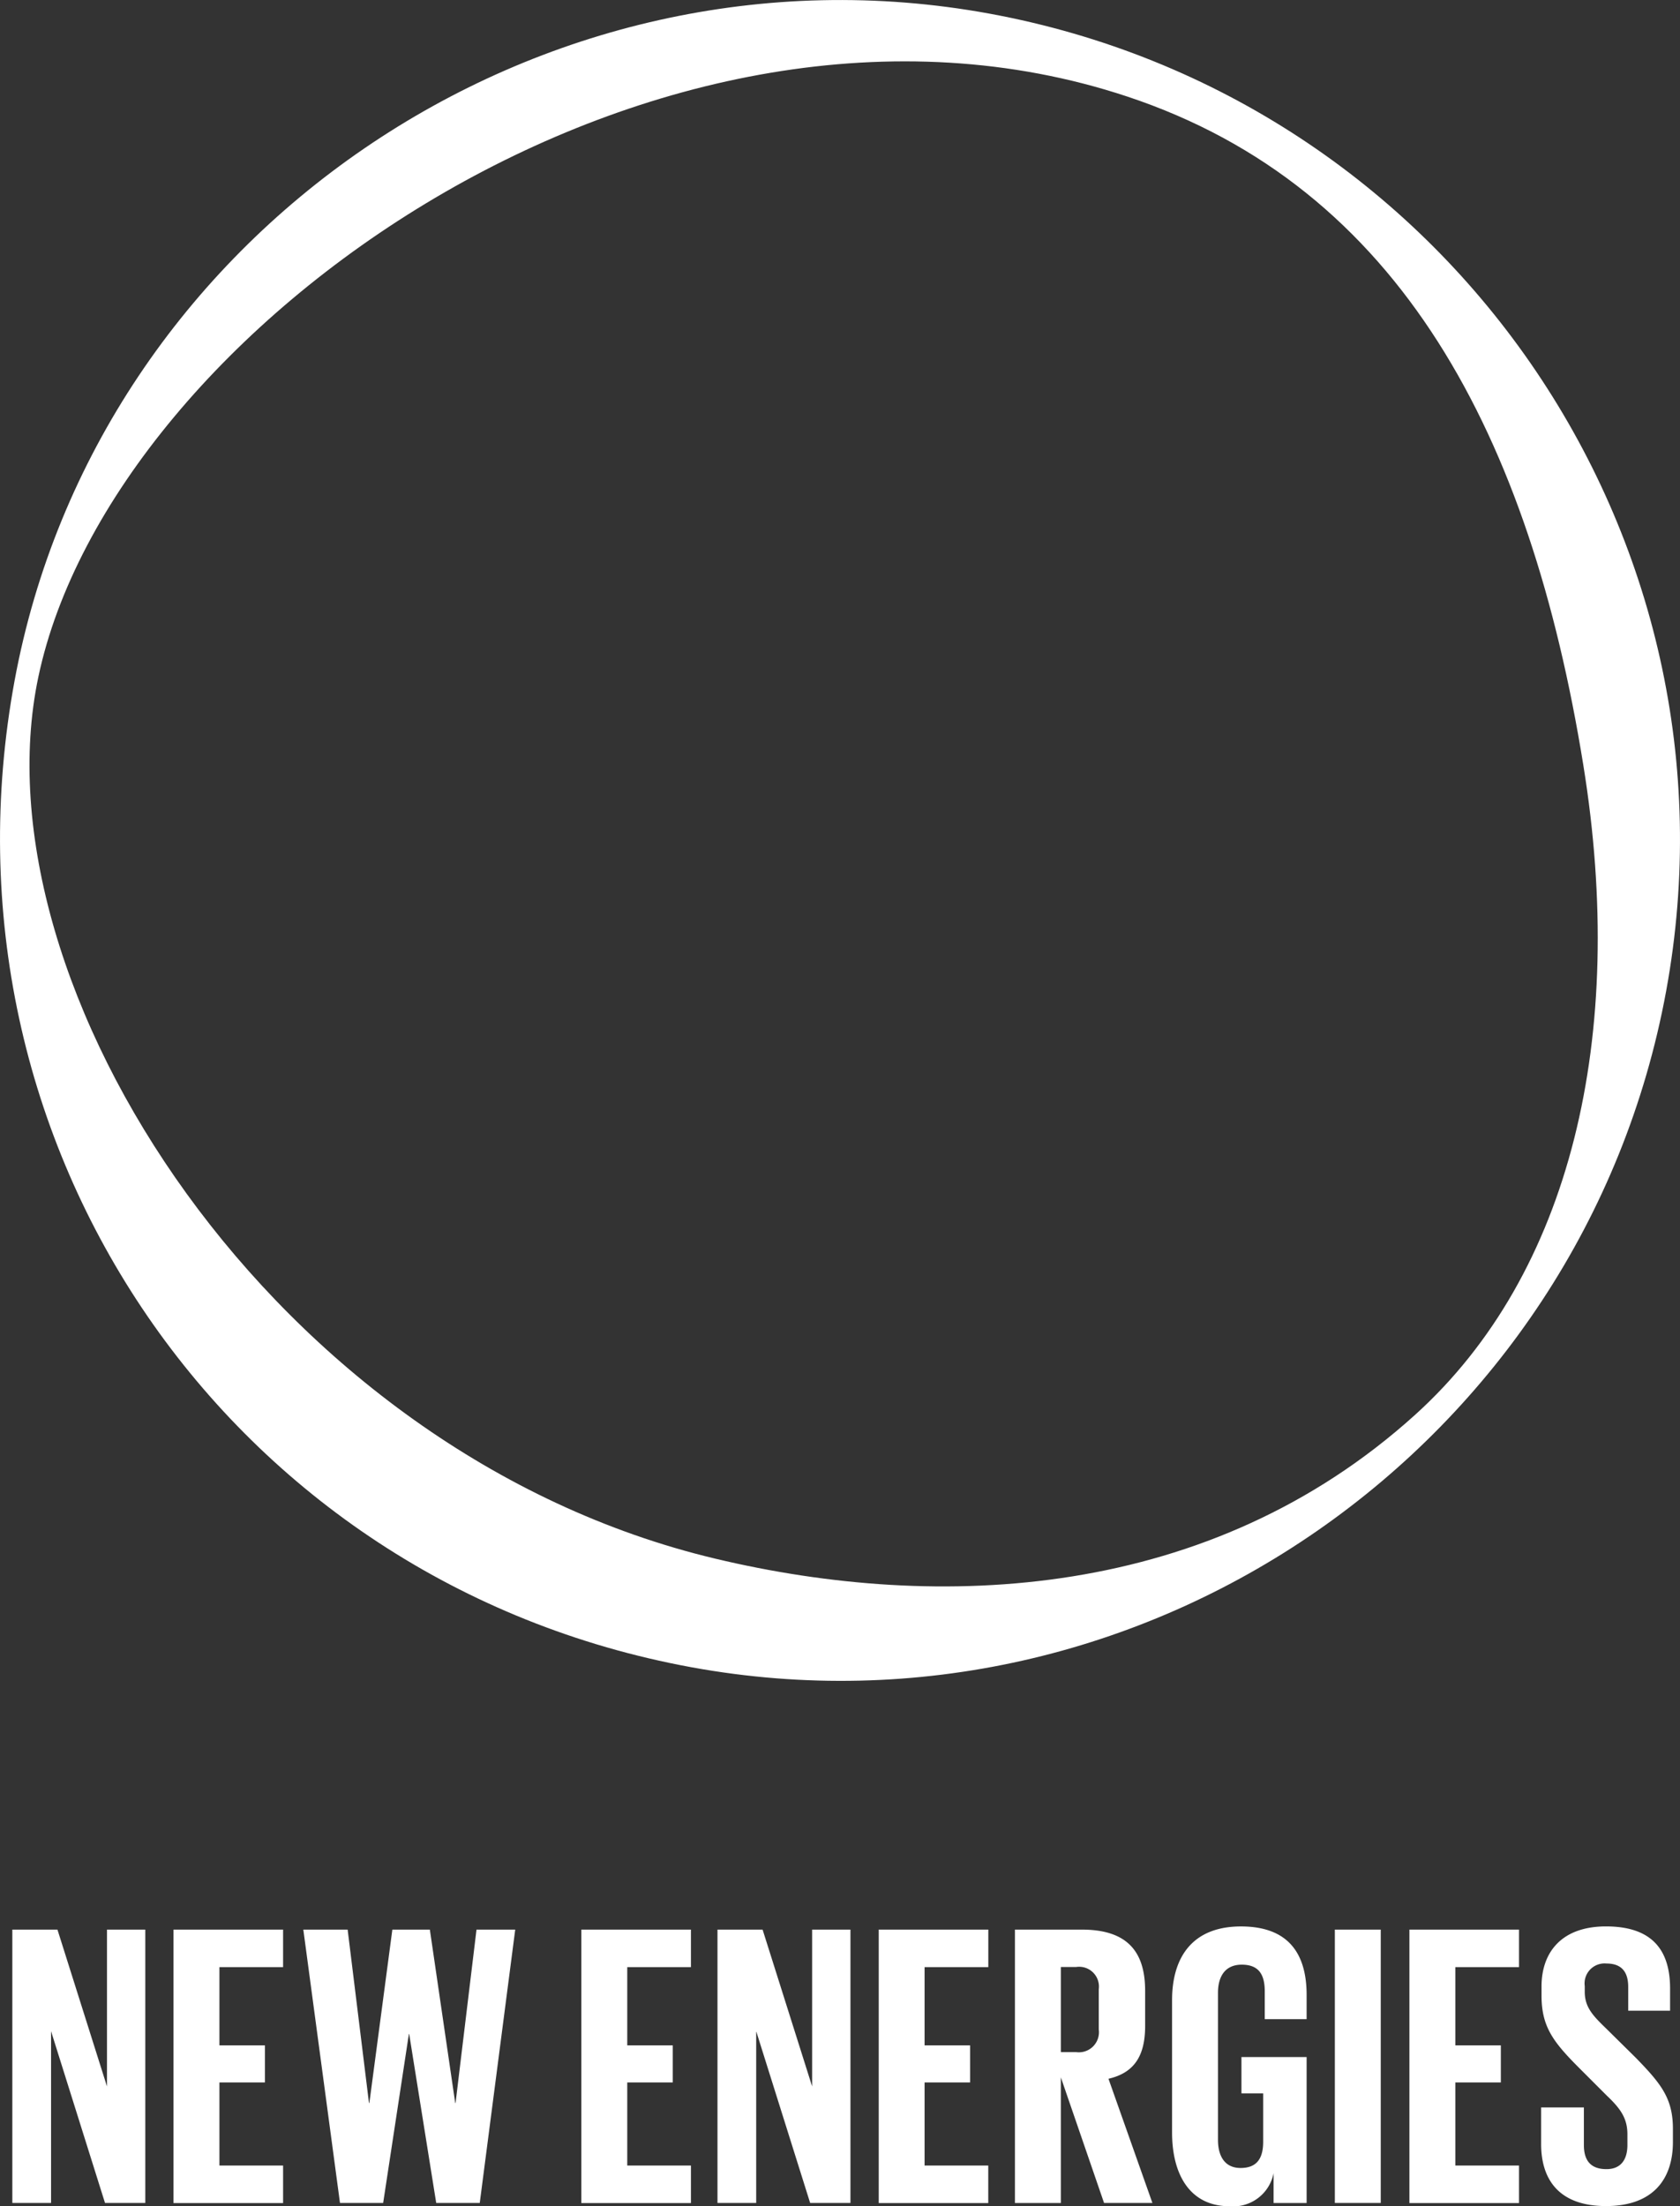
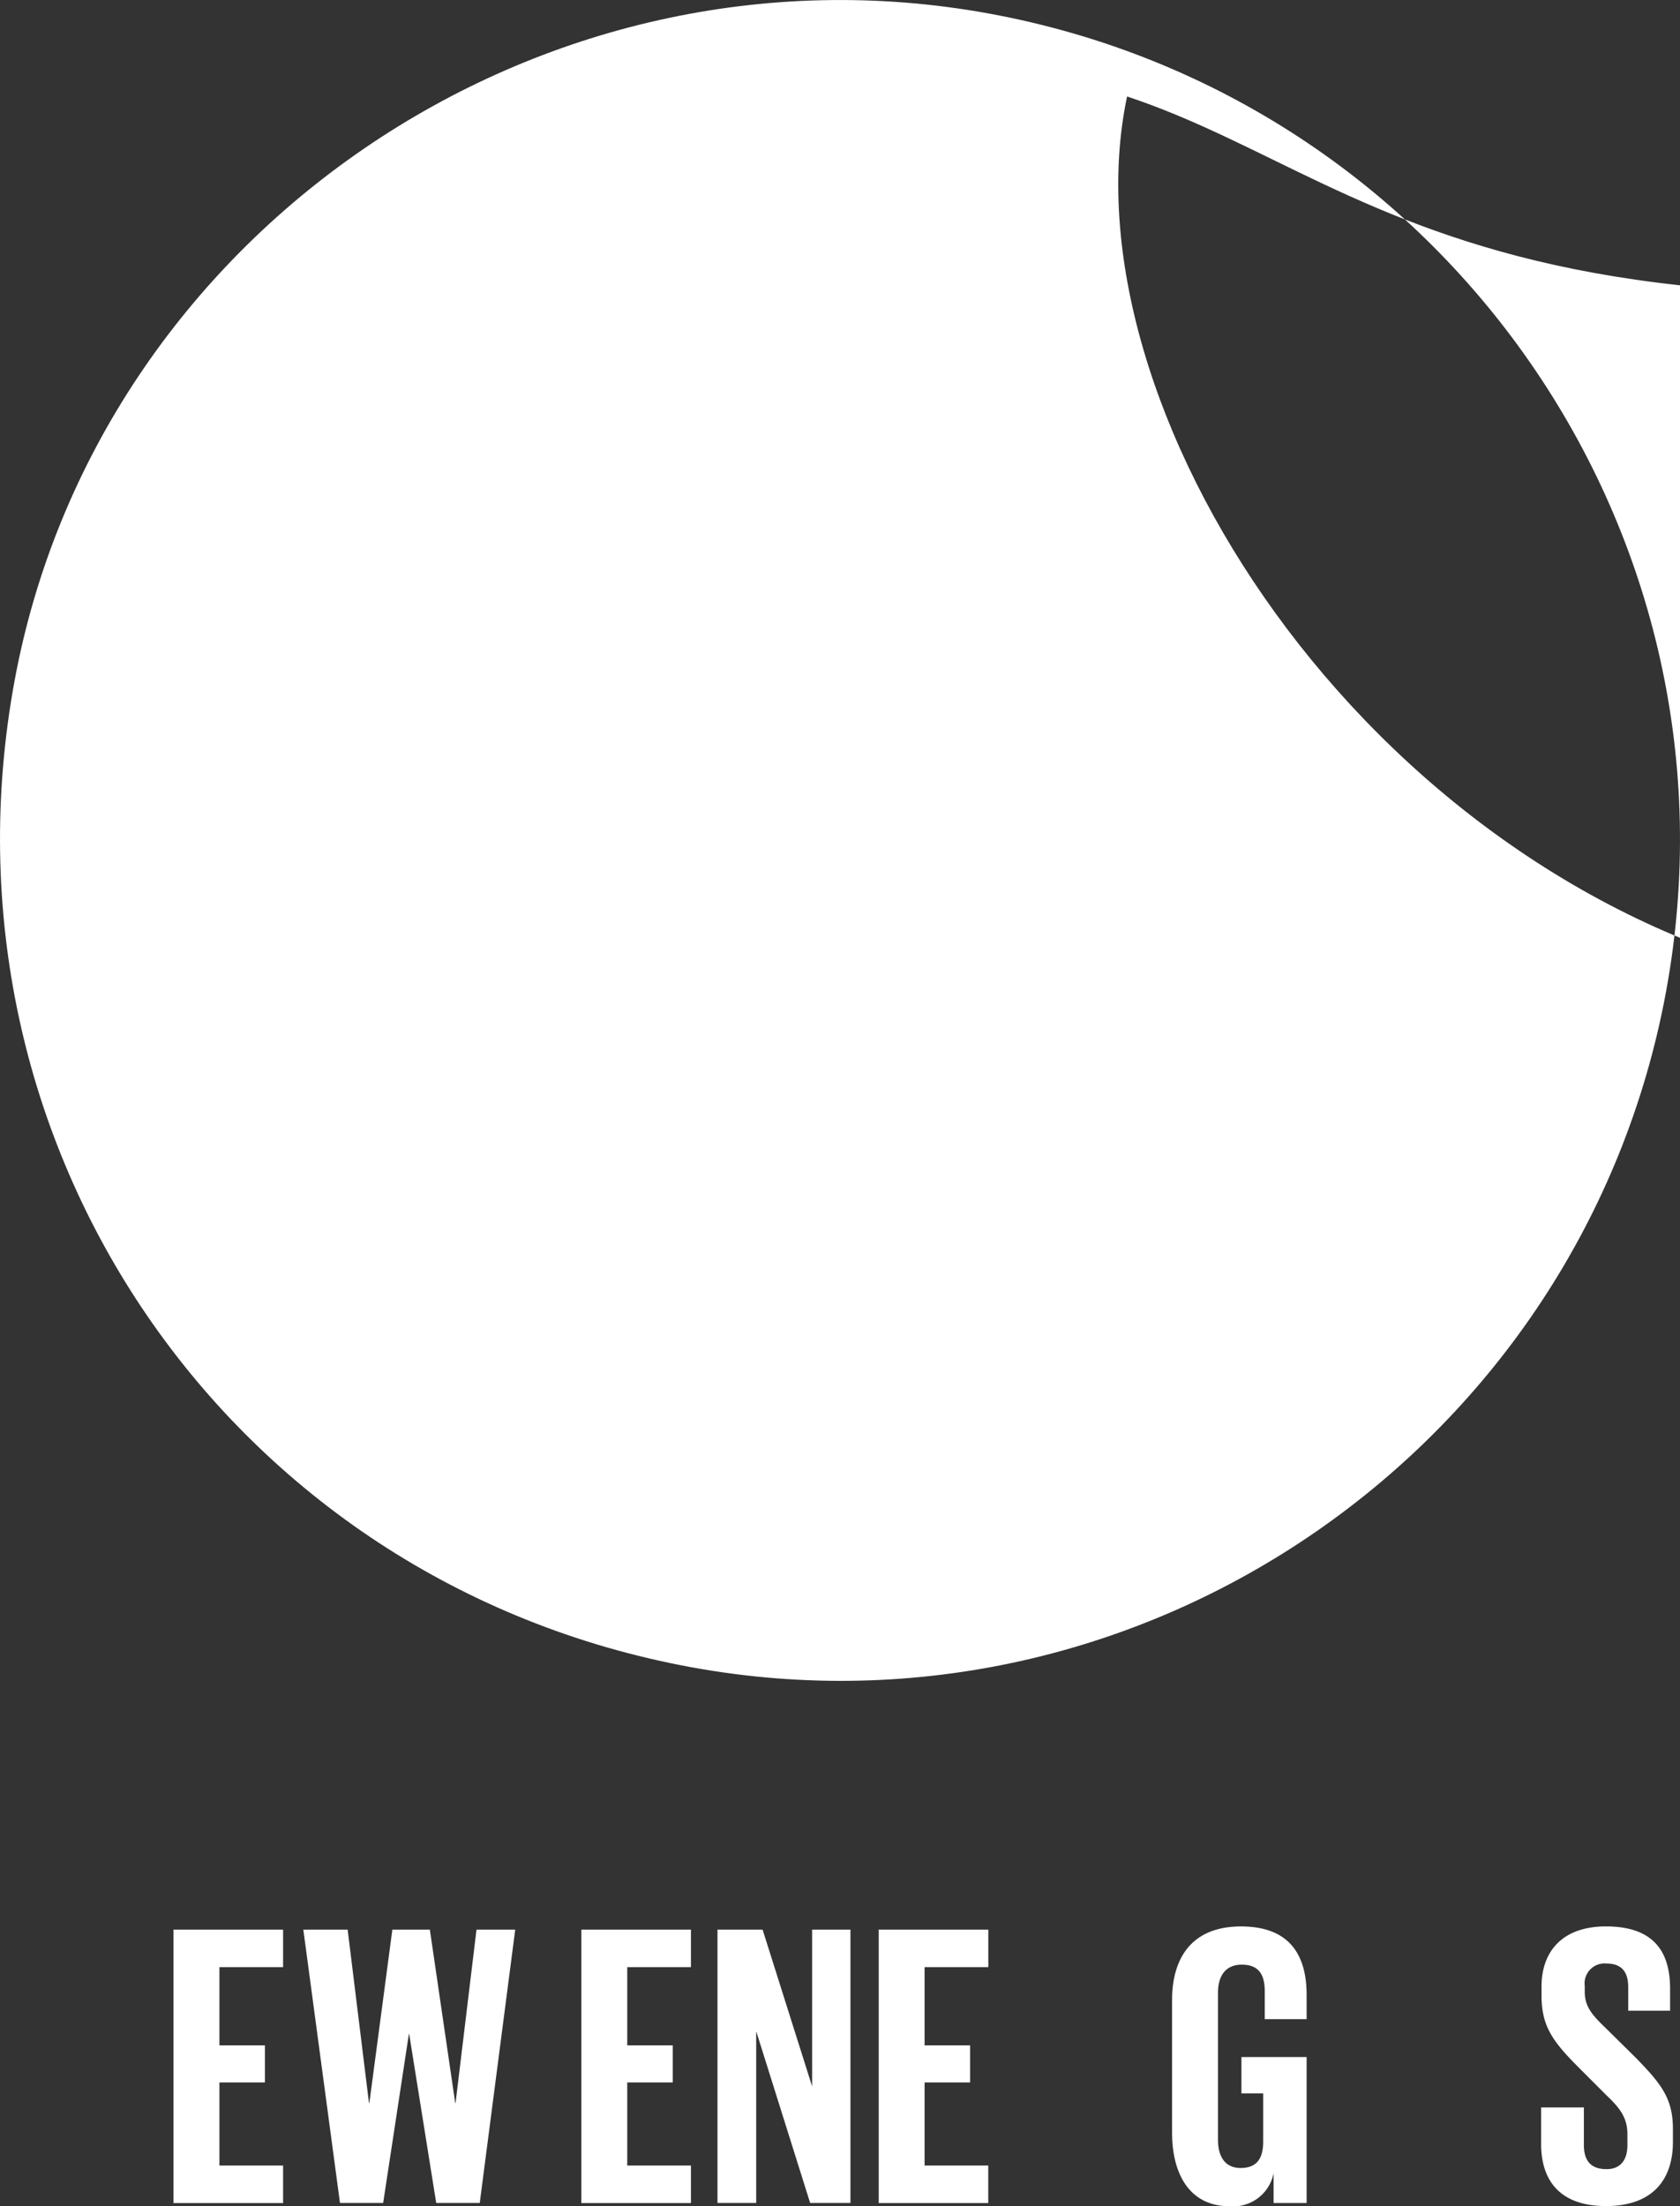
<svg xmlns="http://www.w3.org/2000/svg" width="156.811" height="205.818" viewBox="0 0 156.811 205.818">
  <rect x="0" y="0" width="156.811" height="205.818" fill="#333333" stroke="none" />
  <g id="NEW_ENERGIES_VT" data-name="NEW ENERGIES VT" transform="translate(0.001 0.001)">
    <g id="Groupe_287" data-name="Groupe 287" transform="translate(-0.001 -0.001)">
      <g id="Groupe_286" data-name="Groupe 286" transform="translate(1.151 179.704)">
-         <path id="Tracé_5954" data-name="Tracé 5954" d="M5.174,253.576V269.6H1.56V244.1H5.771l4.624,14.631V244.1h3.577v25.5H10.21L5.174,253.576Z" transform="translate(-1.56 -243.79)" fill="#fff" />
        <path id="Tracé_5955" data-name="Tracé 5955" d="M21.96,244.1H32.189v3.5H26.245v7.3h4.248v3.459H26.245v7.751h5.944v3.5H21.96Z" transform="translate(-6.916 -243.79)" fill="#fff" />
        <path id="Tracé_5956" data-name="Tracé 5956" d="M48.242,253.842l-2.4,15.759H41.812L38.39,244.1h4.137l1.991,16.172h.037L46.7,244.1h3.5l2.367,16.172H52.6L54.555,244.1h3.614l-3.311,25.5H50.794l-2.522-15.759h-.037Z" transform="translate(-11.229 -243.79)" fill="#fff" />
        <path id="Tracé_5957" data-name="Tracé 5957" d="M73.58,244.1H83.809v3.5H77.865v7.3h4.248v3.459H77.865v7.751h5.944v3.5H73.58Z" transform="translate(-20.468 -243.79)" fill="#fff" />
        <path id="Tracé_5958" data-name="Tracé 5958" d="M94.424,253.576V269.6H90.81V244.1h4.211l4.624,14.631V244.1h3.577v25.5H99.46l-5.037-16.025Z" transform="translate(-24.992 -243.79)" fill="#fff" />
        <path id="Tracé_5959" data-name="Tracé 5959" d="M111.22,244.1h10.229v3.5H115.5v7.3h4.248v3.459H115.5v7.751h5.944v3.5H111.22Z" transform="translate(-30.351 -243.79)" fill="#fff" />
-         <path id="Tracé_5960" data-name="Tracé 5960" d="M132.745,257.905v11.7H128.46V244.1h6.246c4.329,0,5.907,2.146,5.907,5.715v3.274c0,2.743-.981,4.366-3.422,4.926l4.1,11.585h-4.513l-4.027-11.7Zm0-10.31v7.935h1.431a1.874,1.874,0,0,0,2.109-2.109V249.66a1.848,1.848,0,0,0-2.109-2.072h-1.431Z" transform="translate(-34.877 -243.79)" fill="#fff" />
        <path id="Tracé_5961" data-name="Tracé 5961" d="M154.817,255.883h6.091V269.5h-3.083v-2.78a3.841,3.841,0,0,1-4.1,3.083c-3.724,0-5.376-2.972-5.376-6.88V250.58c0-4.027,1.917-6.88,6.431-6.88s6.128,2.633,6.128,6.394v2.257H157v-2.6c0-1.615-.6-2.485-2.146-2.485s-2.22,1.091-2.22,2.633V263.6c0,1.541.642,2.633,2.109,2.633s2.109-.826,2.109-2.448v-4.513h-2.028v-3.385Z" transform="translate(-40.099 -243.685)" fill="#fff" />
-         <path id="Tracé_5962" data-name="Tracé 5962" d="M168.95,244.1h4.285v25.5H168.95V244.1Z" transform="translate(-45.507 -243.79)" fill="#fff" />
-         <path id="Tracé_5963" data-name="Tracé 5963" d="M178.39,244.1h10.229v3.5h-5.944v7.3h4.248v3.459h-4.248v7.751h5.944v3.5H178.39Z" transform="translate(-47.986 -243.79)" fill="#fff" />
        <path id="Tracé_5964" data-name="Tracé 5964" d="M195.06,264v-3.422h3.99v3.5c0,1.467.642,2.257,2.109,2.257,1.357,0,1.954-.9,1.954-2.257v-.981c0-1.468-.6-2.367-1.917-3.613l-2.522-2.522c-2.448-2.448-3.577-3.872-3.577-6.807v-.863c0-3.156,1.844-5.6,6.018-5.6s5.981,2.072,5.981,5.8v2.065h-3.909v-2.22c0-1.468-.678-2.183-2.028-2.183a1.865,1.865,0,0,0-2.028,2.109v.524c0,1.468.789,2.257,2.028,3.459l2.743,2.706c2.33,2.4,3.459,3.761,3.459,6.622V263.8c0,3.5-1.881,5.981-6.246,5.981s-6.055-2.448-6.055-5.789Z" transform="translate(-52.362 -243.68)" fill="#fff" />
      </g>
-       <path id="Tracé_5965" data-name="Tracé 5965" d="M155.515,92.469c-7.81,42.441-48.731,70.8-90.987,63.067-43.149-7.9-71.172-48.753-63.163-92.064,7.721-41.7,48.989-69.911,90.995-62.2C135,9.092,163.324,50,155.515,92.469ZM105.2,9C61.673-5.428,10.457,30.545,3.576,63.163c-6.055,28.687,21.91,72.426,63.207,82.249,20.973,4.993,46.15,3.872,65.3-13.422,14.557-13.149,19.8-35.309,15.7-60.634C142.83,40.744,130.714,17.455,105.2,9Z" transform="translate(0.001 0.001)" fill="#fff" />
+       <path id="Tracé_5965" data-name="Tracé 5965" d="M155.515,92.469c-7.81,42.441-48.731,70.8-90.987,63.067-43.149-7.9-71.172-48.753-63.163-92.064,7.721-41.7,48.989-69.911,90.995-62.2C135,9.092,163.324,50,155.515,92.469ZM105.2,9c-6.055,28.687,21.91,72.426,63.207,82.249,20.973,4.993,46.15,3.872,65.3-13.422,14.557-13.149,19.8-35.309,15.7-60.634C142.83,40.744,130.714,17.455,105.2,9Z" transform="translate(0.001 0.001)" fill="#fff" />
    </g>
  </g>
</svg>